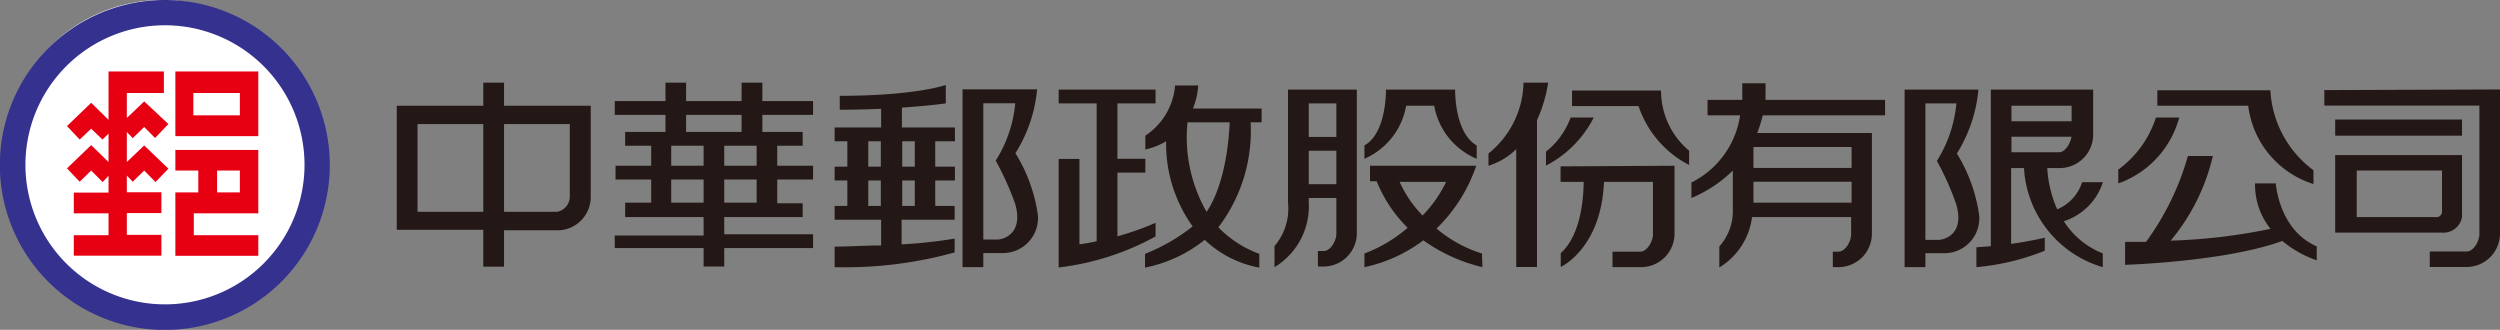
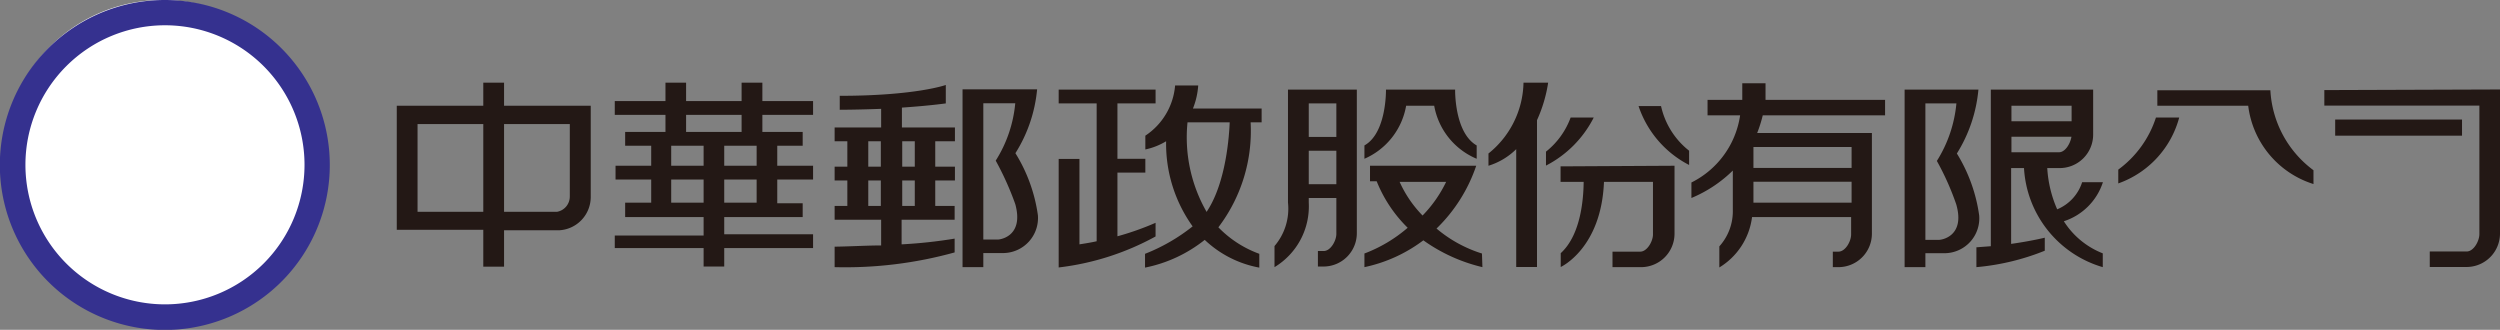
<svg xmlns="http://www.w3.org/2000/svg" viewBox="0 0 161.24 21.27">
  <rect x="0" y="0" width="161.24" height="21.27" fill="#808080" stroke="none" />
  <defs>
    <style>.cls-1{fill:#fff;}.cls-2{fill:#35318f;}.cls-3{fill:#e60012;}.cls-4{fill:#231815;}</style>
  </defs>
  <title>post_logo</title>
  <g id="圖層_2" data-name="圖層 2">
    <g id="圖層_6" data-name="圖層 6">
      <path class="cls-1" d="M20.7,10.23A10.23,10.23,0,1,1,10.47,0,10.23,10.23,0,0,1,20.7,10.23Z" />
      <path class="cls-2" d="M10.64,0A10.64,10.64,0,1,0,21.27,10.64,10.64,10.64,0,0,0,10.64,0Zm0,19.63a9,9,0,1,1,9-9A9,9,0,0,1,10.64,19.63Z" />
-       <path class="cls-3" d="M11.31,4.61V8.78h5.35V4.61Zm4.16,2.83h-3V6h3ZM8.18,8.51v1.94L9.3,9.38l1.56,1.5-.83.86L9.3,11l-.74.72-.38-.4v1.08h2.23v1.34H8.18v1.41h2.23v1.34H4.76V15.17H7V13.76H4.76V12.42H7V11.34l-.38.4L5.88,11l-.74.72-.82-.86,1.56-1.5L7,10.45V8.62L6.61,9,5.88,8.3,5.14,9l-.82-.87,1.56-1.5L7,7.73V4.61h3.57V6H8.18V7.61L9.3,6.54,10.86,8,10,8.9,9.3,8.19l-.74.72Zm3.13,1.16V11h1.48v1.41H11.31v4.09h5.35V15.17H12.5V13.76h4.16V9.67ZM15.47,11v1.41H14V11Z" />
      <path class="cls-4" d="M52.44,7.41V6.52H49.17V5.33H47.83V6.52H44.25V5.33H42.92V6.52H39.65v.89h3.27v1.1h-2.6V9.4H42v1.29h-2.3v.89H42v1.49H40.32V14h5.06v1.19H39.65V16h5.73v1.19h1.33V16h5.73v-.89H46.71V14h5.06v-.89H50.13V11.58h2.31v-.89H50.13V9.4h1.64V8.51h-2.6V7.41Zm-7.06,5.66H43.29V11.58h2.09Zm0-2.38H43.29V9.4h2.09ZM44.25,8.51V7.41h3.58v1.1Zm4.55,4.56H46.71V11.58H48.8Zm0-2.38H46.71V9.4H48.8Z" />
      <path class="cls-4" d="M38.08,6.82H32.51V5.33H31.17V6.82H25.59v8h5.58v2.38h1.34V14.85H36.1a2.15,2.15,0,0,0,2-2.15V6.82Zm-6.91,6.84H26.93V8h4.24Zm5.58-1a1,1,0,0,1-.82,1H32.51V8h4.24Z" />
      <path class="cls-4" d="M58.17,6.94C59.05,6.88,60,6.8,61,6.67V5.48s-1.93.7-6.84.7v.9s1.09,0,2.67-.06v1.2h-3v.89h.82v1.64h-.82v.89h.82v1.64h-.82v.89h3v1.66c-.86,0-1.85.06-3,.08v1.32a26.42,26.42,0,0,0,7.74-.95v-.89a31,31,0,0,1-3.42.37V14.17h3.42v-.89H60.32V11.64h1.27v-.89H60.32V9.11h1.27V8.22H58.17ZM56,9.11h.81v1.64H56Zm0,4.17V11.64h.81v1.64Zm3,0h-.81V11.64H59Zm0-4.17v1.64h-.81V9.11Z" />
      <path class="cls-4" d="M66.94,13.88a10.26,10.26,0,0,0-1.45-4,9.32,9.32,0,0,0,1.4-4.12H62.08V17.23h1.34v-.91h1.34A2.26,2.26,0,0,0,66.94,13.88Zm-2.59,1.57h-.93V6.66h2.06a8.35,8.35,0,0,1-1.26,3.7,19.14,19.14,0,0,1,1.26,2.8C66.05,15.22,64.54,15.45,64.35,15.45Z" />
      <path class="cls-4" d="M74.53,15.25a17.11,17.11,0,0,1-6.25,2v-7h1.34v5.51c.38-.06.76-.12,1.11-.2V6.67H68.28V5.78h6.25v.89H72.07v3.57h1.8v.89h-1.8v4.11a18.38,18.38,0,0,0,2.46-.87Z" />
      <path class="cls-4" d="M81.37,7H76.94a4.89,4.89,0,0,0,.34-1.49H75.79a4.31,4.31,0,0,1-1.92,3.24v.89a4.31,4.31,0,0,0,1.34-.53,9.14,9.14,0,0,0,1.71,5.49,11.9,11.9,0,0,1-3.07,1.77v.89a9,9,0,0,0,3.85-1.79,6.93,6.93,0,0,0,3.52,1.79v-.89a7,7,0,0,1-2.64-1.71,10.26,10.26,0,0,0,2.08-6.77h.71Zm-3.54,6.68a9.65,9.65,0,0,1-1.24-5.79h2.72C79.28,8.68,79.09,11.77,77.83,13.65Z" />
      <path class="cls-4" d="M83.07,13.07a3.7,3.7,0,0,1-.87,2.8v1.36a4.58,4.58,0,0,0,2.21-4.16v-.3h1.78v2.31c0,.45-.37,1.11-.82,1.11H85v1h.35a2.15,2.15,0,0,0,2.16-2.15V5.78H83.07Zm3.12-1.19H84.41V9.72h1.78Zm0-3.05H84.41V6.67h1.78Z" />
      <path class="cls-4" d="M88,10.24V9.38c1.43-.8,1.39-3.54,1.39-3.6h4.46s-.06,2.77,1.39,3.6v.86A4.58,4.58,0,0,1,92.5,6.82H90.69A4.58,4.58,0,0,1,88,10.24Z" />
      <path class="cls-4" d="M95.58,16.35a8.39,8.39,0,0,1-2.93-1.61,10.18,10.18,0,0,0,2.56-4.05H88.36v1h.43a8.76,8.76,0,0,0,2,3A9.29,9.29,0,0,1,88,16.35v.88a9.61,9.61,0,0,0,3.8-1.73,10.87,10.87,0,0,0,3.81,1.73Zm-5.31-4.62h3a8.17,8.17,0,0,1-1.52,2.17A7.5,7.5,0,0,1,90.27,11.73Z" />
      <path class="cls-4" d="M121.58,7.44v-1h-7.71c0-.21,0-1.07,0-1.07h-1.5s0,.65,0,1.07h-2.24v1h2.1a5.77,5.77,0,0,1-3.14,4.33v1A8.44,8.44,0,0,0,111.76,11v2.53a3.38,3.38,0,0,1-.87,2.36v1.36A4.45,4.45,0,0,0,113,14h6.39v1.12c0,.45-.37,1.11-.82,1.11h-.36v1h.36a2.16,2.16,0,0,0,2.16-2.15V8.58h-7.4a8.48,8.48,0,0,0,.36-1.14Zm-2.16,5.63h-6.33V11.72h6.33Zm0-3.59v1.35h-6.33V9.48Z" />
      <path class="cls-4" d="M127.65,13.9a10.3,10.3,0,0,0-1.44-4,9.35,9.35,0,0,0,1.39-4.12h-4.76V17.23h1.34v-.9h1.29A2.25,2.25,0,0,0,127.65,13.9Zm-2.59,1.57h-.88V6.67h2a8.42,8.42,0,0,1-1.26,3.71,17.4,17.4,0,0,1,1.25,2.8C126.76,15.23,125.24,15.47,125.06,15.47Z" />
      <path class="cls-4" d="M133.11,14.27a3.92,3.92,0,0,0,2.52-2.52h-1.34a2.82,2.82,0,0,1-1.61,1.75,7.7,7.7,0,0,1-.64-2.66h.76A2.16,2.16,0,0,0,135,8.68V5.78H128.4v10.1l-.93.07v1.28a15.37,15.37,0,0,0,4.41-1.06l0-.84s-.84.21-2.17.4V10.84h.83a7.07,7.07,0,0,0,5.08,6.39v-.89A5.23,5.23,0,0,1,133.11,14.27Zm-3.38-7.45h3.88v1h-3.88Zm0,2h3.87c-.07.44-.4,1-.8,1h-3.07Z" />
-       <path class="cls-4" d="M157.45,15a1.22,1.22,0,0,0,1.34-1v-4h-8.18V15Zm-.37-1H152V11h5.5v2.6A.36.36,0,0,1,157.08,14Z" />
      <path class="cls-4" d="M161.24,5.77v9.29a2.16,2.16,0,0,1-2.15,2.16h-2.38v-1h2.38c.45,0,.82-.67.82-1.12V6.81h-10v-1Z" />
      <rect class="cls-4" x="150.61" y="7.71" width="8.18" height="1.04" />
      <path class="cls-4" d="M99.13,7.75v9.47H97.79V9.62A4.38,4.38,0,0,1,96,10.69V9.9a6,6,0,0,0,2.26-4.57h1.59A9.13,9.13,0,0,1,99.13,7.75Z" />
      <path class="cls-4" d="M108,10.69v4.39a2.16,2.16,0,0,1-2.16,2.15H104v-1h1.79c.44,0,.82-.66.82-1.11V11.73h-3.16c-.17,4.3-2.79,5.49-2.79,5.49v-.89c1.34-1.22,1.47-3.64,1.48-4.6h-1.49v-1Z" />
-       <path class="cls-4" d="M108.94,9.72v.92a6.64,6.64,0,0,1-3.26-3.8h-4.29v-1h5.74A5.05,5.05,0,0,0,108.94,9.72Z" />
+       <path class="cls-4" d="M108.94,9.72v.92a6.64,6.64,0,0,1-3.26-3.8h-4.29h5.74A5.05,5.05,0,0,0,108.94,9.72Z" />
      <path class="cls-4" d="M99.71,10.68v-.9a5,5,0,0,0,1.59-2.2h1.49A7.09,7.09,0,0,1,99.71,10.68Z" />
      <path class="cls-4" d="M145,6.82h-5.86v-1h7.29a6.87,6.87,0,0,0,2.78,5.16v.89A6.07,6.07,0,0,1,145,6.82Z" />
-       <path class="cls-4" d="M149.42,16.79a7,7,0,0,1-2.22-1.25c-3.26,1.19-8.7,1.49-10.14,1.54V15.6l1.35,0a17.25,17.25,0,0,0,2.7-5.54h1.61A13.18,13.18,0,0,1,140,15.52a37,37,0,0,0,6.44-.76,4.57,4.57,0,0,1-1-2.93h1.34s.19,3,2.64,4.06Z" />
      <path class="cls-4" d="M136.62,11.83v-.89a6.73,6.73,0,0,0,2.43-3.36h1.5A6.21,6.21,0,0,1,136.62,11.83Z" />
    </g>
  </g>
</svg>